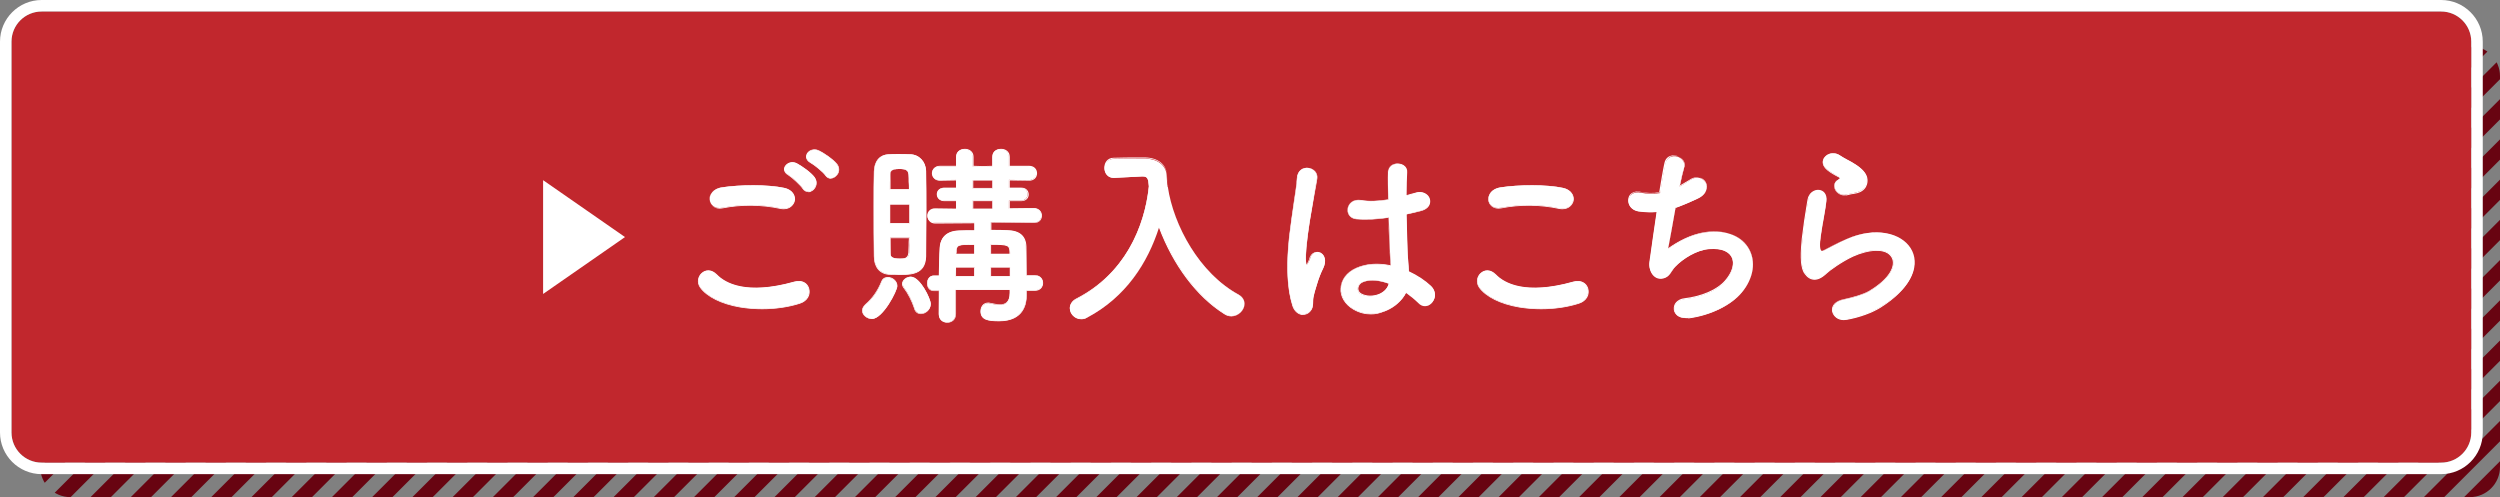
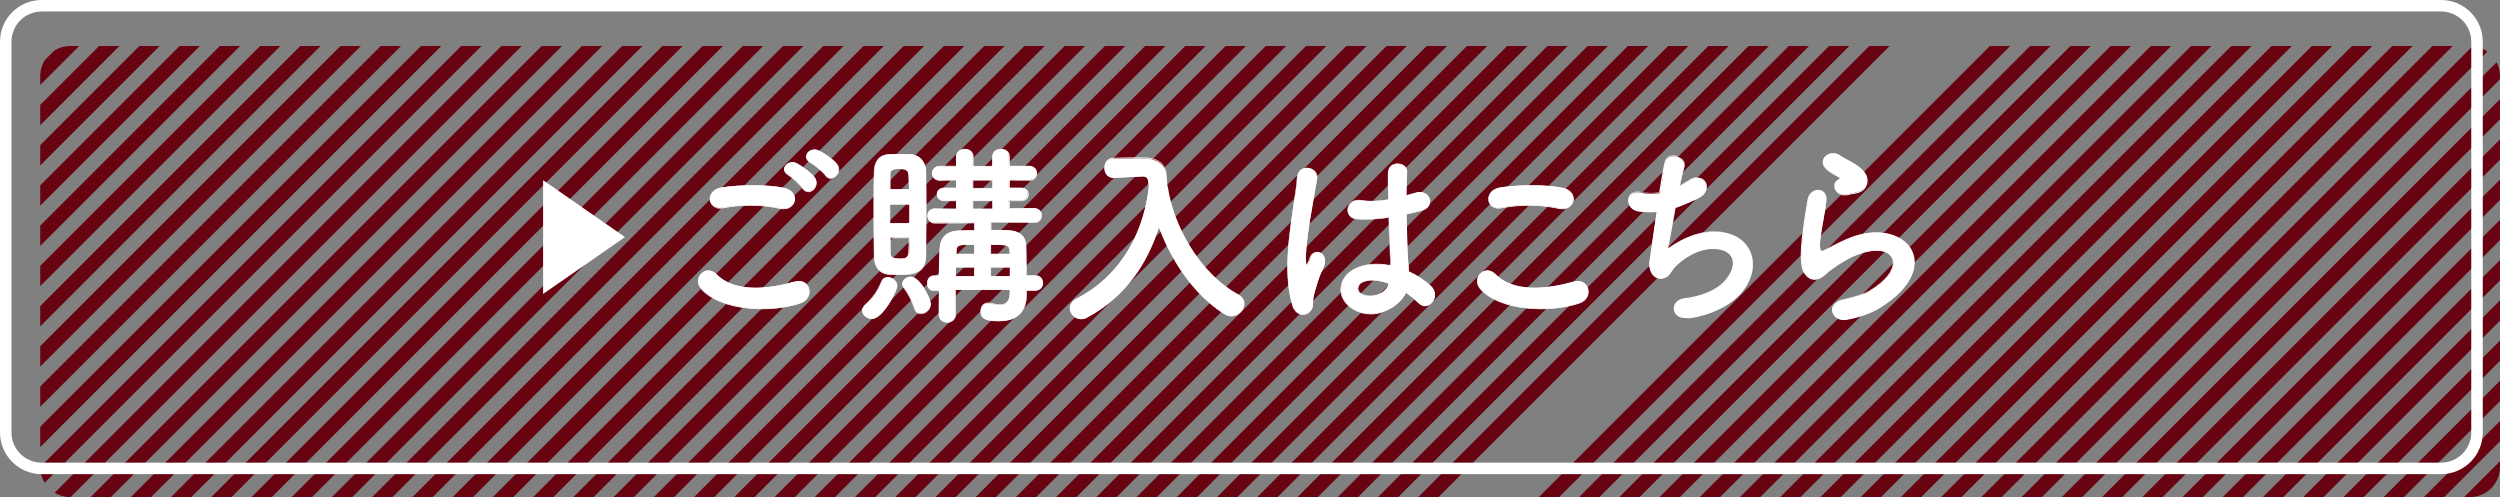
<svg xmlns="http://www.w3.org/2000/svg" xmlns:xlink="http://www.w3.org/1999/xlink" version="1.1" id="レイヤー_1" x="0px" y="0px" viewBox="0 0 870 173" style="enable-background:new 0 0 870 173;" xml:space="preserve">
  <rect x="0" y="0" width="870" height="173" fill="#808080" stroke="none" />
  <style type="text/css">
	.st0{clip-path:url(#SVGID_2_);}
	.st1{fill:#680411;}
	.st2{fill:#C1272D;}
	.st3{fill:#FFFFFF;}
</style>
  <g>
    <g>
      <defs>
        <path id="SVGID_1_" d="M859.5,173h-835c-5.8,0-10.5-4.7-10.5-10.5v-136C14,20.7,18.7,16,24.5,16h835c5.8,0,10.5,4.7,10.5,10.5     v136C870,168.3,865.3,173,859.5,173z" />
      </defs>
      <clipPath id="SVGID_2_">
        <use xlink:href="#SVGID_1_" style="overflow:visible;" />
      </clipPath>
      <g class="st0">
        <rect x="-363.6" y="147.8" transform="matrix(0.707 -0.707 0.707 0.707 -142.635 -43.851)" class="st1" width="478.7" height="5" />
        <rect x="-349.6" y="147.8" transform="matrix(0.707 -0.707 0.707 0.707 -138.534 -33.951)" class="st1" width="478.7" height="5" />
        <rect x="-335.6" y="147.8" transform="matrix(0.707 -0.707 0.707 0.707 -134.434 -24.052)" class="st1" width="478.7" height="5" />
        <rect x="-321.6" y="147.8" transform="matrix(0.707 -0.707 0.707 0.707 -130.333 -14.152)" class="st1" width="478.7" height="5" />
        <rect x="-307.6" y="147.8" transform="matrix(0.707 -0.707 0.707 0.707 -126.233 -4.253)" class="st1" width="478.7" height="5" />
        <rect x="-293.6" y="147.8" transform="matrix(0.707 -0.707 0.707 0.707 -122.132 5.647)" class="st1" width="478.7" height="5" />
        <rect x="-279.6" y="147.8" transform="matrix(0.707 -0.707 0.707 0.707 -118.032 15.546)" class="st1" width="478.7" height="5" />
        <rect x="-265.6" y="147.8" transform="matrix(0.707 -0.707 0.707 0.707 -113.931 25.446)" class="st1" width="478.7" height="5" />
        <rect x="-251.6" y="147.8" transform="matrix(0.707 -0.707 0.707 0.707 -109.831 35.345)" class="st1" width="478.7" height="5" />
        <rect x="-237.6" y="147.8" transform="matrix(0.707 -0.707 0.707 0.707 -105.73 45.245)" class="st1" width="478.7" height="5" />
        <rect x="-223.6" y="147.8" transform="matrix(0.707 -0.707 0.707 0.707 -101.63 55.144)" class="st1" width="478.7" height="5" />
        <rect x="-209.6" y="147.8" transform="matrix(0.707 -0.707 0.707 0.707 -97.529 65.044)" class="st1" width="478.7" height="5" />
        <rect x="-195.6" y="147.8" transform="matrix(0.707 -0.707 0.707 0.707 -93.429 74.943)" class="st1" width="478.7" height="5" />
        <rect x="-181.6" y="147.8" transform="matrix(0.707 -0.707 0.707 0.707 -89.328 84.843)" class="st1" width="478.7" height="5" />
        <rect x="-167.6" y="147.8" transform="matrix(0.707 -0.707 0.707 0.707 -85.228 94.742)" class="st1" width="478.7" height="5" />
        <rect x="-153.6" y="147.8" transform="matrix(0.707 -0.707 0.707 0.707 -81.127 104.642)" class="st1" width="478.7" height="5" />
        <rect x="-139.6" y="147.8" transform="matrix(0.707 -0.707 0.707 0.707 -77.027 114.541)" class="st1" width="478.7" height="5" />
        <rect x="-125.6" y="147.8" transform="matrix(0.707 -0.707 0.707 0.707 -72.926 124.441)" class="st1" width="478.7" height="5" />
        <rect x="-111.6" y="147.8" transform="matrix(0.707 -0.707 0.707 0.707 -68.826 134.34)" class="st1" width="478.7" height="5" />
        <rect x="-97.6" y="147.8" transform="matrix(0.707 -0.707 0.707 0.707 -64.725 144.24)" class="st1" width="478.7" height="5" />
        <rect x="-83.6" y="147.8" transform="matrix(0.707 -0.707 0.707 0.707 -60.625 154.139)" class="st1" width="478.7" height="5" />
        <rect x="-69.6" y="147.8" transform="matrix(0.707 -0.707 0.707 0.707 -56.524 164.039)" class="st1" width="478.7" height="5" />
        <rect x="-55.6" y="147.8" transform="matrix(0.707 -0.707 0.707 0.707 -52.424 173.938)" class="st1" width="478.7" height="5" />
        <rect x="-41.6" y="147.8" transform="matrix(0.707 -0.707 0.707 0.707 -48.323 183.838)" class="st1" width="478.7" height="5" />
        <rect x="-27.6" y="147.8" transform="matrix(0.707 -0.707 0.707 0.707 -44.223 193.737)" class="st1" width="478.7" height="5" />
        <rect x="-13.6" y="147.8" transform="matrix(0.707 -0.707 0.707 0.707 -40.122 203.637)" class="st1" width="478.7" height="5" />
        <rect x="0.4" y="147.8" transform="matrix(0.707 -0.707 0.707 0.707 -36.022 213.536)" class="st1" width="478.7" height="5" />
        <rect x="14.4" y="147.8" transform="matrix(0.707 -0.707 0.707 0.707 -31.921 223.435)" class="st1" width="478.7" height="5" />
        <rect x="28.4" y="147.8" transform="matrix(0.707 -0.707 0.707 0.707 -27.821 233.335)" class="st1" width="478.7" height="5" />
        <rect x="42.4" y="147.8" transform="matrix(0.707 -0.707 0.707 0.707 -23.72 243.234)" class="st1" width="478.7" height="5" />
        <rect x="56.4" y="147.8" transform="matrix(0.707 -0.707 0.707 0.707 -19.62 253.134)" class="st1" width="478.7" height="5" />
        <rect x="70.4" y="147.8" transform="matrix(0.707 -0.707 0.707 0.707 -15.519 263.034)" class="st1" width="478.7" height="5" />
        <rect x="84.4" y="147.8" transform="matrix(0.707 -0.707 0.707 0.707 -11.419 272.933)" class="st1" width="478.7" height="5" />
        <rect x="98.4" y="147.8" transform="matrix(0.707 -0.707 0.707 0.707 -7.318 282.832)" class="st1" width="478.7" height="5" />
        <rect x="112.4" y="147.8" transform="matrix(0.707 -0.707 0.707 0.707 -3.218 292.732)" class="st1" width="478.7" height="5" />
        <rect x="126.4" y="147.8" transform="matrix(0.707 -0.707 0.707 0.707 0.883 302.632)" class="st1" width="478.7" height="5" />
        <rect x="140.4" y="147.8" transform="matrix(0.707 -0.707 0.707 0.707 4.983 312.531)" class="st1" width="478.7" height="5" />
        <rect x="154.4" y="147.8" transform="matrix(0.707 -0.707 0.707 0.707 9.084 322.43)" class="st1" width="478.7" height="5" />
        <rect x="168.4" y="147.8" transform="matrix(0.707 -0.707 0.707 0.707 13.184 332.33)" class="st1" width="478.7" height="5" />
        <rect x="182.4" y="147.8" transform="matrix(0.707 -0.707 0.707 0.707 17.285 342.229)" class="st1" width="478.7" height="5" />
        <rect x="196.4" y="147.8" transform="matrix(0.707 -0.707 0.707 0.707 21.385 352.129)" class="st1" width="478.7" height="5" />
        <rect x="210.4" y="147.8" transform="matrix(0.707 -0.707 0.707 0.707 25.486 362.029)" class="st1" width="478.7" height="5" />
        <rect x="224.4" y="147.8" transform="matrix(0.707 -0.707 0.707 0.707 29.586 371.928)" class="st1" width="478.7" height="5" />
        <rect x="238.4" y="147.8" transform="matrix(0.707 -0.707 0.707 0.707 33.687 381.827)" class="st1" width="478.7" height="5" />
        <rect x="252.4" y="147.8" transform="matrix(0.707 -0.707 0.707 0.707 37.787 391.727)" class="st1" width="478.7" height="5" />
        <rect x="266.4" y="147.8" transform="matrix(0.707 -0.707 0.707 0.707 41.888 401.626)" class="st1" width="478.7" height="5" />
        <rect x="280.4" y="147.8" transform="matrix(0.707 -0.707 0.707 0.707 45.988 411.526)" class="st1" width="478.7" height="5" />
-         <rect x="294.4" y="147.8" transform="matrix(0.707 -0.707 0.707 0.707 50.089 421.425)" class="st1" width="478.7" height="5" />
-         <rect x="308.4" y="147.8" transform="matrix(0.707 -0.707 0.707 0.707 54.189 431.325)" class="st1" width="478.7" height="5" />
        <rect x="322.4" y="147.8" transform="matrix(0.707 -0.707 0.707 0.707 58.29 441.224)" class="st1" width="478.7" height="5" />
        <rect x="336.4" y="147.8" transform="matrix(0.707 -0.707 0.707 0.707 62.39 451.124)" class="st1" width="478.7" height="5" />
        <rect x="350.4" y="147.8" transform="matrix(0.707 -0.707 0.707 0.707 66.491 461.023)" class="st1" width="478.7" height="5" />
        <rect x="364.4" y="147.8" transform="matrix(0.707 -0.707 0.707 0.707 70.591 470.923)" class="st1" width="478.7" height="5" />
        <rect x="378.4" y="147.8" transform="matrix(0.707 -0.707 0.707 0.707 74.692 480.822)" class="st1" width="478.7" height="5" />
        <rect x="392.4" y="147.8" transform="matrix(0.707 -0.707 0.707 0.707 78.792 490.722)" class="st1" width="478.7" height="5" />
        <rect x="406.4" y="147.8" transform="matrix(0.707 -0.707 0.707 0.707 82.893 500.621)" class="st1" width="478.7" height="5" />
        <rect x="420.4" y="147.8" transform="matrix(0.707 -0.707 0.707 0.707 86.993 510.521)" class="st1" width="478.7" height="5" />
        <rect x="434.4" y="147.8" transform="matrix(0.707 -0.707 0.707 0.707 91.094 520.42)" class="st1" width="478.7" height="5" />
        <rect x="448.4" y="147.8" transform="matrix(0.707 -0.707 0.707 0.707 95.194 530.32)" class="st1" width="478.7" height="5" />
        <rect x="462.4" y="147.8" transform="matrix(0.707 -0.707 0.707 0.707 99.295 540.219)" class="st1" width="478.7" height="5" />
        <rect x="476.4" y="147.8" transform="matrix(0.707 -0.707 0.707 0.707 103.395 550.119)" class="st1" width="478.7" height="5" />
        <rect x="490.4" y="147.8" transform="matrix(0.707 -0.707 0.707 0.707 107.496 560.018)" class="st1" width="478.7" height="5" />
        <rect x="504.4" y="147.8" transform="matrix(0.707 -0.707 0.707 0.707 111.596 569.918)" class="st1" width="478.7" height="5" />
        <rect x="518.4" y="147.8" transform="matrix(0.707 -0.707 0.707 0.707 115.697 579.817)" class="st1" width="478.7" height="5" />
        <rect x="532.4" y="147.8" transform="matrix(0.707 -0.707 0.707 0.707 119.797 589.717)" class="st1" width="478.7" height="5" />
        <rect x="546.4" y="147.8" transform="matrix(0.707 -0.707 0.707 0.707 123.898 599.616)" class="st1" width="478.7" height="5" />
        <rect x="560.4" y="147.8" transform="matrix(0.707 -0.707 0.707 0.707 127.999 609.516)" class="st1" width="478.7" height="5" />
        <rect x="574.4" y="147.8" transform="matrix(0.707 -0.707 0.707 0.707 132.099 619.415)" class="st1" width="478.7" height="5" />
        <rect x="588.4" y="147.8" transform="matrix(0.707 -0.707 0.707 0.707 136.2 629.315)" class="st1" width="478.7" height="5" />
        <rect x="602.4" y="147.8" transform="matrix(0.707 -0.707 0.707 0.707 140.3 639.214)" class="st1" width="478.7" height="5" />
        <rect x="616.4" y="147.8" transform="matrix(0.707 -0.707 0.707 0.707 144.4 649.114)" class="st1" width="478.7" height="5" />
        <rect x="630.4" y="147.8" transform="matrix(0.707 -0.707 0.707 0.707 148.501 659.013)" class="st1" width="478.7" height="5" />
        <rect x="644.4" y="147.8" transform="matrix(0.707 -0.707 0.707 0.707 152.601 668.913)" class="st1" width="478.7" height="5" />
        <rect x="658.4" y="147.8" transform="matrix(0.707 -0.707 0.707 0.707 156.702 678.812)" class="st1" width="478.7" height="5" />
        <rect x="672.4" y="147.8" transform="matrix(0.707 -0.707 0.707 0.707 160.803 688.712)" class="st1" width="478.7" height="5" />
        <rect x="686.4" y="147.8" transform="matrix(0.707 -0.707 0.707 0.707 164.903 698.611)" class="st1" width="478.7" height="5" />
        <rect x="700.4" y="147.8" transform="matrix(0.707 -0.707 0.707 0.707 169.004 708.511)" class="st1" width="478.7" height="5" />
        <rect x="714.4" y="147.8" transform="matrix(0.707 -0.707 0.707 0.707 173.104 718.41)" class="st1" width="478.7" height="5" />
        <rect x="728.4" y="147.8" transform="matrix(0.707 -0.707 0.707 0.707 177.204 728.31)" class="st1" width="478.7" height="5" />
      </g>
    </g>
    <g>
-       <path class="st2" d="M849.5,161h-835C8.7,161,4,156.3,4,150.5v-136C4,8.7,8.7,4,14.5,4h835c5.8,0,10.5,4.7,10.5,10.5v136    C860,156.3,855.3,161,849.5,161z" />
      <path class="st3" d="M849.5,4c5.8,0,10.5,4.7,10.5,10.5v136c0,5.8-4.7,10.5-10.5,10.5h-835C8.7,161,4,156.3,4,150.5v-136    C4,8.7,8.7,4,14.5,4H849.5 M849.5,0h-835C6.5,0,0,6.5,0,14.5v136c0,8,6.5,14.5,14.5,14.5h835c8,0,14.5-6.5,14.5-14.5v-136    C864,6.5,857.5,0,849.5,0L849.5,0z" />
    </g>
    <g>
      <g>
        <g>
          <path class="st3" d="M243.7,100c-2.4-3.5,2-8.2,5.6-4.4c5.8,5.9,16.8,5.4,27.1,2.5c5.6-1.6,7.3,5.8,1.8,7.5      C264.7,109.8,248.4,106.6,243.7,100z M251.4,72.3c-5.4,1-6.3-6.2-0.2-7.1c6.5-1,16-1,21.7,0.2c5.7,1.2,4.2,8.2-1.3,7.1      C265.2,71.1,258,71,251.4,72.3z M279.4,65.6c-0.7-1.2-3.7-3.9-5-4.7c-3.3-1.8-0.1-5.6,2.9-4c1.7,0.9,4.9,3.1,6.2,4.8      C285.7,64.9,281.3,68.6,279.4,65.6z M282.1,56.6c-3.3-1.8-0.3-5.6,2.8-4.2c1.8,0.8,5,3,6.3,4.7c2.4,3.1-1.9,6.8-3.9,3.9      C286.5,59.9,283.4,57.3,282.1,56.6z" />
          <path class="st3" d="M265.2,107.6c-2.6,0-5.1-0.2-7.6-0.6c-6.6-1.1-11.7-3.7-14-6.9l0,0c-1.3-1.9-0.7-4.1,0.7-5.2      c1.2-1,3.2-1.4,5.2,0.6c2.9,3,10.3,7.2,26.9,2.5c2.9-0.8,4.7,0.6,5.2,2.4c0.6,2-0.4,4.4-3.3,5.3      C274.2,107,269.7,107.6,265.2,107.6z M243.8,100c4.9,6.8,21.6,9.5,34.3,5.5c2.8-0.9,3.7-3.2,3.2-5c-0.5-1.6-2.2-3-4.9-2.2      c-5.6,1.6-10.8,2.3-15.3,2.1c-5.2-0.3-9.2-1.8-11.9-4.6c-1.8-1.9-3.8-1.5-4.8-0.6C243.2,96.2,242.6,98.2,243.8,100L243.8,100z       M272.8,72.8c-0.4,0-0.8,0-1.2-0.1c-6.5-1.4-13.6-1.5-20.1-0.2l0,0c-1.6,0.3-3-0.1-3.8-1.1c-0.8-0.9-1-2.2-0.5-3.4      c0.6-1.5,2.1-2.5,4.1-2.8c6.1-0.9,15.9-1.1,21.7,0.2c3,0.7,4,2.9,3.6,4.6C276.2,71.4,274.9,72.8,272.8,72.8z M260.9,71.3      c3.6,0,7.2,0.4,10.6,1.1c2.7,0.6,4.4-0.9,4.7-2.5c0.4-1.7-0.6-3.7-3.5-4.3c-5.8-1.3-15.6-1.1-21.7-0.2c-1.9,0.3-3.3,1.3-3.9,2.7      c-0.4,1.1-0.2,2.3,0.5,3.2c0.8,0.9,2,1.3,3.6,1C254.4,71.6,257.7,71.3,260.9,71.3z M281.2,66.8c-0.8,0-1.4-0.4-1.9-1.1v0      c-0.7-1.1-3.7-3.9-5-4.7c-1.6-0.9-1.7-2.3-1.2-3.1c0.7-1.2,2.4-2,4.2-1.1c1.7,0.9,4.9,3.1,6.2,4.9c0.7,1,0.9,2.2,0.4,3.3      c-0.5,1.1-1.5,1.8-2.5,1.9C281.3,66.8,281.2,66.8,281.2,66.8z M279.5,65.6c0.6,0.9,1.3,1.1,1.9,1c0.9-0.1,1.9-0.8,2.3-1.7      c0.3-0.6,0.6-1.7-0.4-3c-1.2-1.7-4.4-3.9-6.1-4.8c-1.6-0.8-3.2-0.1-3.8,1c-0.4,0.8-0.4,2,1.1,2.8      C275.7,61.6,278.7,64.4,279.5,65.6L279.5,65.6z M289.1,62.2c-0.7,0-1.4-0.4-1.9-1.1c-0.8-1.2-3.9-3.7-5.2-4.4l0,0      c-1.6-0.9-1.7-2.2-1.3-3.1c0.6-1.3,2.4-2.1,4.2-1.3c1.7,0.8,5,3,6.4,4.7c0.8,1,0.9,2.2,0.5,3.2c-0.5,1-1.4,1.8-2.4,1.9      C289.3,62.2,289.2,62.2,289.1,62.2z M282.2,56.5c1.3,0.7,4.4,3.3,5.3,4.5c0.6,0.9,1.4,1,1.9,1c0.9-0.1,1.8-0.8,2.2-1.8      c0.2-0.6,0.5-1.7-0.4-3c-1.4-1.7-4.6-3.9-6.3-4.7c-1.6-0.8-3.3,0-3.8,1.2C280.6,54.6,280.7,55.7,282.2,56.5L282.2,56.5z" />
        </g>
        <g>
          <path class="st3" d="M300.1,108.1c0-0.7,0.3-1.4,1.1-2.1c2.6-2.2,4.3-4.8,5.6-8c0.4-1,1.3-1.4,2.2-1.4c1.5,0,3.2,1.3,3.2,3      c0,1.6-5,11.4-8.8,11.4C301.7,110.9,300.1,109.6,300.1,108.1z M312.8,95.5c-1.2,0-2.4-0.1-3.6-0.1c-3.1-0.3-5-2.7-5-6.3      c-0.1-4.8-0.1-11.4-0.1-17.5c0-4.5,0-8.8,0.1-12c0.1-3.3,1.7-5.7,5-5.9c1-0.1,2.2-0.1,3.3-0.1c1.5,0,3,0,4.3,0.1      c3.1,0.1,5.3,2.5,5.4,5.6c0.1,3.9,0.1,8.7,0.1,13.5c0,5.9-0.1,11.9-0.1,16.3C321.9,95.5,317.2,95.5,312.8,95.5z M316.5,71.1      h-6.8v6.7h6.8V71.1z M316.4,66c-0.1-1.9-0.1-3.7-0.1-5.2c-0.1-1.4-0.9-2-3.3-2c-3.2,0-3.2,1.1-3.2,2.1c-0.1,1.4-0.1,3.1-0.1,5.1      H316.4z M309.8,82.8c0,2,0.1,3.8,0.1,5.2c0,1.1,0.1,2,3.3,2c1.5,0,3.1,0,3.2-2.1c0.1-1.5,0.1-3.3,0.1-5.2H309.8z M318.2,107.2      c-0.8-2.6-2.2-5.3-3.6-7.1c-0.3-0.5-0.5-1-0.5-1.4c0-1.3,1.4-2.4,2.9-2.4c3.2,0,6.9,7.7,6.9,9.4c0,2-1.7,3.4-3.3,3.4      C319.6,109.2,318.6,108.6,318.2,107.2z M357.2,101.1v1.6c0,0.1,0,0.1,0,0.2c0,3.8-1.8,8.8-9.5,8.8c-3.5,0-6.4-0.3-6.4-3.3      c0-1.5,1-2.9,2.6-2.9c0.2,0,0.4,0,0.6,0.1c1.2,0.3,2.4,0.5,3.4,0.5c2.1,0,3.5-0.9,3.5-4.1v-1.1h-18.9v8.4c0,2-1.4,2.9-2.9,2.9      c-1.5,0-2.9-1-2.9-2.9c0-2.7,0.1-5.5,0.1-8.2H325c-1.6,0-2.3-1.3-2.3-2.6c0-1.3,0.7-2.6,2.3-2.6h1.8c0.1-3.6,0.1-6.9,0.3-9.9      c0.1-2.7,1.7-5.6,6.5-5.8c1.6-0.1,3.5-0.1,5.5-0.1v-2.7l-13.7,0.1h-0.1c-1.7,0-2.6-1.2-2.6-2.5c0-1.2,0.9-2.5,2.7-2.5l7.3,0.1      v-2.8h-4.3c-1.6,0-2.4-1.1-2.4-2.2c0-1.1,0.8-2.2,2.4-2.2h4.3v-2.8l-5.8,0.1c-1.7,0-2.6-1.2-2.6-2.4s0.9-2.4,2.6-2.4h5.8v-3.3      c0-1.8,1.4-2.7,2.9-2.7c1.4,0,2.9,0.9,2.9,2.7v3.3l3.3,0.1l3.5-0.1v-3.3c0-1.8,1.4-2.7,2.9-2.7c1.4,0,2.9,0.9,2.9,2.7v3.3h6.8      c1.8,0,2.7,1.2,2.7,2.4s-0.9,2.4-2.7,2.4l-6.8-0.1v2.8h4.1c1.6,0,2.4,1.1,2.4,2.2c0,1.1-0.8,2.2-2.4,2.2h-4.1v2.8l8.6-0.1      c1.8,0,2.7,1.3,2.7,2.5c0,1.3-0.9,2.5-2.6,2.5h-0.1l-14.9-0.1v2.7c2,0,4,0,5.7,0.1c5,0.1,6.4,2.7,6.5,5.6c0,0.3,0.1,1.3,0.1,10      h3.1c1.8,0,2.7,1.3,2.7,2.6c0,1.3-0.9,2.6-2.7,2.6H357.2z M339.2,93h-6.5c0,1-0.1,2.1-0.1,3.2h6.6V93z M339.2,85.1      c-5.7,0-6.3,0-6.4,2.6l-0.1,0.7h6.5V85.1z M345.4,62.7h-6.9v2.9h6.9V62.7z M345.4,69.8h-6.9v2.9h6.9V69.8z M351.5,87.7      c-0.1-2.5-0.7-2.7-6.7-2.7v3.4h6.7V87.7z M351.5,93h-6.7v3.2h6.7V93z" />
          <path class="st3" d="M329.7,112.3c-1.5,0-3-0.9-3-3c0-1.4,0-2.8,0-4.1c0-1.3,0-2.6,0-3.9H325c-1.7,0-2.4-1.4-2.4-2.7      c0-1.3,0.8-2.7,2.4-2.7h1.7c0.1-3.8,0.1-6.9,0.3-9.7c0.1-1.7,0.9-5.7,6.7-5.9c1.6-0.1,3.4-0.1,5.4-0.1v-2.5l-13.6,0.1      c-1.9,0-2.7-1.4-2.7-2.6c0-1.3,1-2.6,2.8-2.6l7.2,0.1V70h-4.2c-1.7,0-2.5-1.2-2.5-2.4c0-1.1,0.9-2.3,2.5-2.3h4.2v-2.5l-5.7,0.1      c-1.8,0-2.7-1.3-2.7-2.6s0.9-2.6,2.7-2.6h5.7v-3.1c0-1.9,1.5-2.8,3-2.8s3,0.9,3,2.8v3.1l3.2,0.1l3.4-0.1v-3.1c0-2,1.5-2.8,3-2.8      s3,0.9,3,2.8v3.1h6.7c1.9,0,2.8,1.3,2.8,2.6s-0.9,2.6-2.8,2.6l-6.7-0.1v2.5h4c1.8,0,2.6,1.2,2.6,2.4c0,1.1-0.8,2.3-2.6,2.3h-4      v2.5l8.4-0.1c1.8,0,2.8,1.3,2.8,2.6c0,1.3-0.8,2.6-2.7,2.6h-0.1l-14.8-0.1v2.5c2,0,3.9,0,5.6,0.1c4.3,0.1,6.5,2,6.6,5.8      c0,0,0,0.1,0,0.2c0,1.6,0.1,4.8,0.1,9.7h2.9c1.9,0,2.8,1.4,2.8,2.7c0,1.3-0.9,2.7-2.8,2.7h-2.9v1.7c0,2.7-0.9,8.9-9.6,8.9      c-3.6,0-6.5-0.3-6.5-3.5c0-1.5,0.9-3,2.7-3c0.2,0,0.4,0,0.7,0.1c1,0.2,2.3,0.5,3.4,0.5c1.6,0,3.3-0.5,3.4-4v-1h-18.7v8.3      C332.7,111.4,331.1,112.3,329.7,112.3z M325,96.1c-1.5,0-2.2,1.2-2.2,2.5c0,1.2,0.7,2.5,2.2,2.5h2v0.1c0,1.3,0,2.7,0,4      c0,1.4,0,2.8,0,4.1c0,1.9,1.4,2.8,2.8,2.8c1.3,0,2.7-0.9,2.7-2.8v-8.6h19.2v1.2c-0.1,2.9-1.2,4.2-3.7,4.2      c-1.1,0-2.4-0.2-3.4-0.5c-0.2-0.1-0.4-0.1-0.6-0.1c-1.6,0-2.5,1.4-2.5,2.8c0,3,2.8,3.2,6.3,3.2c2.8,0,9.3-0.8,9.3-8.6v-2h3.1      c1.7,0,2.5-1.3,2.5-2.5c0-1.2-0.8-2.5-2.5-2.5H357V96c0-4.9,0-8.2-0.1-9.8c0-0.1,0-0.2,0-0.2c-0.2-3.6-2.3-5.4-6.4-5.5      c-1.7-0.1-3.6-0.1-5.7-0.1h-0.1v-3l0.1,0l15,0.1c1.7,0,2.5-1.2,2.5-2.4c0-1.2-0.9-2.4-2.5-2.4l-8.7,0.1v-3h4.2      c1.6,0,2.3-1.1,2.3-2.1c0-1.1-0.7-2.1-2.3-2.1H351v-3l6.9,0.1c1.7,0,2.5-1.2,2.5-2.3s-0.8-2.3-2.5-2.3H351v-3.4      c0-1.8-1.4-2.6-2.7-2.6s-2.7,0.8-2.7,2.6V58l-3.7,0.1l-3.5-0.1v-3.4c0-1.7-1.4-2.5-2.7-2.5s-2.7,0.8-2.7,2.5V58h-6      c-1.6,0-2.5,1.2-2.5,2.3s0.8,2.3,2.5,2.3l6-0.1v3h-4.4c-1.5,0-2.3,1-2.3,2.1c0,1,0.7,2.1,2.3,2.1h4.4v3l-7.5-0.1      c-1.7,0-2.5,1.2-2.5,2.4c0,1.2,0.8,2.4,2.5,2.4h0.1l13.8-0.1v3h-0.1c-2,0-3.9,0-5.5,0.1c-1.8,0.1-6.2,0.7-6.4,5.7      c-0.1,2.9-0.2,6-0.3,9.9l0,0.1H325z M303.4,111c-1.8,0-3.4-1.4-3.4-2.9c0-0.8,0.4-1.5,1.1-2.2c2.4-2.1,4.2-4.6,5.6-8      c0.4-1,1.2-1.5,2.3-1.5c1.6,0,3.3,1.3,3.3,3.1C312.3,101.2,307.3,111,303.4,111z M309,96.7c-1,0-1.7,0.5-2.1,1.3      c-1.5,3.4-3.2,5.9-5.7,8.1c-0.7,0.6-1,1.3-1,2c0,1.4,1.5,2.7,3.1,2.7c3.7,0,8.7-9.5,8.7-11.2C312.1,97.9,310.4,96.7,309,96.7z       M320.5,109.3c-1.2,0-2.1-0.7-2.4-2c-0.8-2.4-2.2-5.2-3.6-7c-0.4-0.5-0.6-1-0.6-1.5c0-1.3,1.4-2.5,3-2.5c3.3,0,7,7.6,7,9.5      C323.9,107.8,322.1,109.3,320.5,109.3z M316.9,96.5c-1.5,0-2.7,1.1-2.7,2.3c0,0.4,0.2,0.9,0.5,1.4c1.4,1.8,2.8,4.6,3.6,7.1l0,0      c0.3,1.2,1.1,1.8,2.2,1.8c1.5,0,3.1-1.3,3.1-3.3C323.7,103.9,320,96.5,316.9,96.5z M351.7,96.4h-7v-3.4h7V96.4z M344.9,96.1h6.5      v-2.9h-6.5V96.1z M339.3,96.4h-6.8v-0.1c0-0.6,0-1.1,0-1.7c0-0.5,0-1,0-1.5v-0.1h6.8V96.4z M332.7,96.1h6.3v-2.9h-6.3      c0,0.5,0,0.9,0,1.4C332.7,95.1,332.7,95.6,332.7,96.1z M312.8,95.7c-1.2,0-2.4-0.1-3.6-0.1c-3.2-0.3-5.1-2.7-5.1-6.4      c-0.1-4.8-0.1-11.3-0.1-17.5c0-4.5,0-8.8,0.1-12c0.1-3.6,1.9-5.8,5.1-6c1-0.1,2.2-0.1,3.3-0.1c1.5,0,3,0,4.3,0.1      c3.1,0.1,5.4,2.6,5.5,5.8c0.1,5.3,0.1,9.6,0.1,13.5c0,6.2-0.1,12.3-0.1,16.3C322.1,95.7,316.9,95.7,312.8,95.7z M312.4,53.8      c-1.1,0-2.2,0-3.3,0.1c-3,0.2-4.8,2.3-4.8,5.8c-0.1,3.2-0.1,7.5-0.1,12c0,6.3,0,12.8,0.1,17.5c0,3.5,1.9,5.9,4.9,6.1      c1.2,0.1,2.4,0.1,3.6,0.1c4.2,0,9,0,9.1-6.2c0.1-4,0.1-10.1,0.1-16.3c0-3.9,0-8.2-0.1-13.5c-0.1-3.1-2.3-5.4-5.3-5.5      C315.4,53.8,313.9,53.8,312.4,53.8z M313.1,90.2c-3.1,0-3.4-0.9-3.4-2.2c0-0.7,0-1.4,0-2.2c0-0.9,0-2,0-3v-0.1h6.9l0,0.1      c0,0.9,0,1.8-0.1,2.6c0,0.9,0,1.8-0.1,2.6C316.3,90.2,314.6,90.2,313.1,90.2z M309.9,83c0,1,0,2,0,2.9c0,0.8,0,1.5,0,2.2      c0,0.9,0,1.9,3.1,1.9c1.5,0,2.9,0,3.1-2c0-0.8,0.1-1.7,0.1-2.6c0-0.8,0-1.6,0.1-2.5H309.9z M351.6,88.5h-6.9v-3.7h0.1      c6,0,6.7,0.2,6.8,2.8V88.5z M344.9,88.3h6.4v-0.6c-0.1-2.3-0.5-2.5-6.4-2.5V88.3z M339.3,88.5h-6.7l0.1-0.9      c0.1-2.7,0.8-2.7,6.5-2.7h0.1V88.5z M332.8,88.3h6.2v-3.1c-5.6,0-6.1,0-6.1,2.5L332.8,88.3z M316.6,77.9h-7.1v-6.9h7.1V77.9z       M309.8,77.6h6.6v-6.4h-6.6V77.6z M345.5,72.9h-7.1v-3.2h7.1V72.9z M338.7,72.6h6.6V70h-6.6V72.6z M316.6,66.1h-6.9V66      c0-2,0-3.7,0.1-5.1c0-1,0-2.2,3.3-2.2c2.4,0,3.3,0.6,3.4,2.2c0,0.8,0.1,1.7,0.1,2.6c0,0.8,0,1.7,0.1,2.6L316.6,66.1z       M309.9,65.8h6.4c0-0.9,0-1.7-0.1-2.5c0-0.9,0-1.8-0.1-2.6c-0.1-1.2-0.6-1.9-3.1-1.9c-3.1,0-3.1,1-3.1,2      C309.9,62.2,309.9,63.9,309.9,65.8z M345.5,65.7h-7.1v-3.1h7.1V65.7z M338.7,65.4h6.6v-2.6h-6.6V65.4z" />
        </g>
        <g>
          <path class="st3" d="M406.4,65c2,13.6,11.1,30.2,24.7,37.6c1.4,0.8,2,2,2,3.1c0,2.1-2,4.3-4.5,4.3c-0.7,0-1.6-0.2-2.4-0.7      c-10.5-6.7-18.4-18.5-22.8-30.3c-4,12.6-11.7,24.4-25,31.5c-0.7,0.4-1.5,0.5-2.2,0.5c-2.2,0-3.9-1.8-3.9-3.7      c0-1.2,0.7-2.5,2.3-3.3c16.5-8.5,23.7-24.6,25.2-39.1c-0.2-2.6-0.4-3.5-2.2-3.5c-0.1,0-0.1,0-0.2,0l-9.7,0.5c-0.1,0-0.1,0-0.2,0      c-2,0-3.1-1.6-3.1-3.3c0-1.6,1-3.3,3.2-3.3c2.7-0.1,5.8-0.1,8.8-0.1c0.7,0,1.4,0,2.2,0c4.1,0.1,7.3,2.3,7.4,6      c0.1,1.2,0.1,2.5,0.3,3.8h0.1L406.4,65z" />
          <path class="st3" d="M376.3,111.1c-2.4,0-4-2-4-3.9c0-1.4,0.9-2.7,2.4-3.4c20.2-10.4,24.3-30.7,25.1-39      c-0.2-2.6-0.4-3.4-2.1-3.4h-0.2l-9.9,0.5c-2.1,0-3.3-1.7-3.3-3.5c0-1.7,1-3.5,3.3-3.5c2.6-0.1,5.7-0.1,8.8-0.1h2.2      c4.4,0.1,7.4,2.5,7.5,6.1l0,0.1c0.1,1.2,0.1,2.4,0.3,3.6h0.1l-0.1,0.4c1.8,12.6,10.3,29.7,24.6,37.5c1.4,0.8,2.1,1.9,2.1,3.2      c0,2.5-2.4,4.4-4.6,4.4c-0.9,0-1.8-0.3-2.5-0.8c-9.6-6-17.8-17-22.7-30.1c-4.6,14.4-13,24.9-24.9,31.2      C377.8,110.9,377.1,111.1,376.3,111.1z M397.6,61.1c2,0,2.2,1.2,2.4,3.7c-0.8,8.3-4.9,28.8-25.2,39.2c-1.4,0.7-2.2,1.9-2.2,3.2      c0,1.7,1.5,3.6,3.8,3.6c0.8,0,1.5-0.2,2.1-0.5c11.9-6.4,20.3-16.9,24.9-31.4l0.1-0.3l0.1,0.3c4.8,13.2,13.1,24.2,22.7,30.3      c0.7,0.5,1.6,0.7,2.4,0.7c2.5,0,4.4-2.2,4.4-4.2c0-1.2-0.7-2.3-2-3c-14.4-7.8-22.9-25-24.7-37.7l0,0l0-0.1h0l0-0.1      c-0.2-1.3-0.3-2.5-0.3-3.7l0-0.1c-0.1-3.4-3.1-5.8-7.3-5.9h-2.2c-3.1,0-6.2,0.1-8.8,0.1c-2.1,0-3.1,1.7-3.1,3.2s0.9,3.2,3,3.2      h0.2L397.6,61.1z" />
        </g>
        <g>
          <path class="st3" d="M449.8,106.2c-2.2-6.9-2-15.6-1.1-23.9c0.9-8.2,2.4-15.8,2.7-20.3c0.4-5.5,7.5-4.1,6.9,0.1      c-0.5,3.1-1.6,9-2.5,14.8s-1.6,11.5-1.3,14.2c0.1,1.2,0.2,1.4,0.9,0.1c0.2-0.4,0.7-1.6,0.8-2c1.6-3.3,6.7-1,4.3,4.1      c-0.9,1.8-1.6,3.7-2.1,5.4c-0.5,1.7-1,3.2-1.2,4.3c-0.5,1.9,0.3,3.8-1.4,5.4C454,110.1,451,109.8,449.8,106.2z M471,107.6      c-5.9-3.4-6.1-11.2,1-14.3c3.7-1.6,7.8-1.7,12-0.8c0-1.1-0.1-2.1-0.2-3.4c-0.2-2.8-0.3-8-0.5-13.4c-3.7,0.5-7.3,0.8-11.2,0.5      c-4.7-0.4-3.9-7.3,1.4-6.5c3,0.5,6.3,0.3,9.6-0.2c-0.1-3.8-0.1-7.3-0.1-9.4c0.1-4.4,6.8-3.8,6.5-0.1c-0.1,1.9-0.2,4.8-0.2,8.1      c1.2-0.3,2.4-0.6,3.5-1c4.4-1.4,7.3,4.8,1.5,6.3c-1.6,0.4-3.3,0.8-4.9,1.2c0.1,5.3,0.3,10.6,0.4,13.9c0.1,1.7,0.3,3.9,0.4,6.1      c2.9,1.4,5.6,3.1,7.7,5c3.9,3.5-1,9.5-4.4,5.8c-1.2-1.2-2.7-2.4-4.2-3.5C486.7,107.2,478.4,111.8,471,107.6z M483.3,98.7      c-3.4-1.3-6.8-1.6-9.4-0.4c-1.6,0.7-2,3.1-0.4,4C476.8,104.1,482.3,102.7,483.3,98.7L483.3,98.7z" />
          <path class="st3" d="M453.4,109.6c-0.3,0-0.6,0-0.8-0.1c-1.3-0.4-2.4-1.5-2.9-3.2l0,0c-1.8-5.8-2.2-13.6-1.1-23.9      c0.5-4.2,1.1-8.2,1.6-11.8c0.5-3.4,1-6.3,1.1-8.5c0.1-1.7,0.9-2.9,2.1-3.4c1.2-0.5,2.7-0.3,3.8,0.5c1,0.7,1.4,1.9,1.2,3.1      c-0.2,1.2-0.5,3-0.9,5c-0.5,2.8-1.1,6.4-1.7,9.8c-1.1,7.1-1.5,11.9-1.3,14.2c0,0.3,0.1,0.7,0.1,0.9c0.1-0.1,0.2-0.3,0.5-0.9      c0.2-0.3,0.6-1.3,0.7-1.8l0.1-0.2c0.4-0.9,1.2-1.5,2.2-1.6c0.9-0.1,1.9,0.4,2.4,1.2c0.8,1.2,0.8,2.8-0.1,4.6      c-0.8,1.6-1.5,3.4-2.1,5.4c-0.6,1.8-1,3.3-1.2,4.3c-0.2,0.7-0.2,1.3-0.2,2c0,1.2,0,2.4-1.2,3.5      C455.2,109.2,454.3,109.6,453.4,109.6z M454.9,58.5c-0.5,0-0.9,0.1-1.4,0.3c-1.1,0.5-1.8,1.7-2,3.2c-0.2,2.2-0.6,5.1-1.1,8.5      c-0.5,3.6-1.1,7.6-1.6,11.8c-1.1,10.3-0.7,18,1.1,23.8l0,0c0.5,1.7,1.5,2.7,2.7,3.1c1.1,0.3,2.2,0,3-0.8c1.1-1,1.1-2.1,1.1-3.3      c0-0.7,0-1.4,0.2-2.1c0.2-1,0.6-2.5,1.2-4.3c0.6-2,1.3-3.8,2.1-5.4c0.8-1.7,0.8-3.3,0.1-4.4c-0.5-0.8-1.4-1.2-2.2-1.1      c-0.8,0.1-1.5,0.6-1.9,1.4l-0.1,0.2c-0.2,0.5-0.6,1.4-0.7,1.8c-0.4,0.8-0.6,1-0.8,1c-0.2,0-0.3-0.3-0.3-1.1      c-0.2-2.3,0.2-7.1,1.3-14.2c0.5-3.4,1.2-7,1.7-9.8c0.4-2,0.7-3.7,0.9-5c0.2-1.2-0.2-2.2-1.1-2.9      C456.4,58.8,455.7,58.5,454.9,58.5z M477.1,109.4c-1.9,0-4-0.4-6.2-1.7l0,0c-2.9-1.7-4.6-4.5-4.4-7.4c0.2-3,2.1-5.6,5.5-7.1      c3.4-1.5,7.4-1.8,11.9-0.9c0-0.6-0.1-1.2-0.1-1.8c0-0.4-0.1-0.9-0.1-1.4c-0.1-2-0.3-5.1-0.4-8.8c0-1.5-0.1-3-0.2-4.5      c-4.2,0.6-7.6,0.8-11,0.5c-1.4-0.1-2.4-0.8-2.9-1.9c-0.5-1.1-0.3-2.5,0.5-3.5c0.5-0.6,1.6-1.6,3.9-1.3c2.6,0.5,5.7,0.4,9.4-0.2      l0-0.6c-0.1-3.6-0.1-6.7-0.1-8.7c0-1.3,0.6-2.3,1.7-2.8c1.2-0.6,2.8-0.5,3.9,0.2c0.9,0.6,1.3,1.5,1.2,2.5      c-0.1,1.8-0.2,4.6-0.2,7.9c0.5-0.1,1-0.3,1.4-0.4c0.7-0.2,1.3-0.3,1.9-0.5c1.4-0.4,2.9-0.1,3.9,0.8c0.9,0.8,1.2,2,0.9,3.1      c-0.3,1.2-1.5,2.2-3.3,2.6c-1.6,0.4-3.2,0.8-4.8,1.1c0.1,5.2,0.3,10.4,0.4,13.8c0,0.8,0.1,1.6,0.2,2.5c0.1,1.1,0.2,2.3,0.2,3.5      c3,1.4,5.7,3.2,7.6,5c1.2,1.1,1.7,2.6,1.4,4.1c-0.4,1.4-1.4,2.6-2.7,2.9c-1.1,0.3-2.2-0.1-3.2-1.1c-1.3-1.3-2.6-2.4-4.1-3.4      c-1.5,3-4.6,5.6-8.2,6.7C480,109.1,478.6,109.4,477.1,109.4z M471,107.5c3.9,2.2,7.6,1.8,10,1c3.6-1.1,6.7-3.7,8.1-6.7l0.1-0.1      l0.1,0.1c1.5,1,2.9,2.2,4.2,3.6c0.9,0.9,1.9,1.3,2.9,1c1.2-0.3,2.2-1.4,2.5-2.8c0.3-1.4-0.1-2.8-1.3-3.9c-2-1.8-4.6-3.5-7.7-4.9      l-0.1,0l0-0.1c0-1.2-0.1-2.4-0.2-3.6c-0.1-0.9-0.1-1.8-0.2-2.6c-0.1-3.5-0.3-8.7-0.4-13.9l0-0.1l0.1,0c1.6-0.3,3.3-0.8,4.9-1.1      c1.7-0.4,2.8-1.3,3.1-2.4c0.3-1-0.1-2-0.9-2.8c-0.9-0.9-2.3-1.2-3.6-0.8c-0.6,0.2-1.2,0.4-1.9,0.5c-0.5,0.1-1.1,0.3-1.6,0.4      l-0.2,0v-0.2c0-3.4,0.1-6.2,0.2-8.1c0.1-0.9-0.3-1.7-1.1-2.3c-1-0.7-2.5-0.8-3.6-0.2c-1,0.5-1.5,1.4-1.5,2.6      c-0.1,2,0,5.1,0.1,8.7l0,0.8l-0.1,0c-3.8,0.6-7,0.7-9.6,0.2c-1.5-0.3-2.8,0.2-3.6,1.2c-0.7,0.9-0.9,2.2-0.4,3.3      c0.5,1,1.4,1.7,2.7,1.8c3.4,0.3,6.9,0.2,11.1-0.5l0.1,0l0,0.1c0.1,1.6,0.1,3.1,0.2,4.6c0.1,3.6,0.2,6.8,0.4,8.7      c0,0.5,0.1,1,0.1,1.4c0.1,0.7,0.1,1.3,0.1,2v0.2l-0.2,0c-4.5-1-8.5-0.7-11.9,0.8c-3.2,1.4-5.1,3.9-5.3,6.8      C466.6,103.1,468.2,105.8,471,107.5L471,107.5z M476.8,103.2c-1.2,0-2.4-0.3-3.3-0.8c-0.7-0.4-1.1-1.2-1.1-2      c0-0.9,0.6-1.8,1.5-2.2c2.4-1.1,5.8-1,9.5,0.4h0.2l0,0.2c-0.5,1.7-1.7,3.1-3.6,3.9C478.9,103,477.9,103.2,476.8,103.2z       M477.7,97.6c-1.4,0-2.6,0.2-3.6,0.7c-0.8,0.4-1.3,1.1-1.4,2c0,0.8,0.3,1.4,1,1.8c1.7,1,4.2,1,6.2,0.2c1.7-0.7,3-2,3.4-3.6      C481.2,98,479.3,97.6,477.7,97.6z" />
        </g>
        <g>
          <path class="st3" d="M514.8,100c-2.4-3.5,2-8.2,5.6-4.4c5.8,5.9,16.8,5.4,27.1,2.5c5.6-1.6,7.3,5.8,1.8,7.5      C535.8,109.8,519.5,106.6,514.8,100z M522.4,72.3c-5.4,1-6.3-6.2-0.2-7.1c6.5-1,16-1,21.7,0.2c5.7,1.2,4.2,8.2-1.3,7.1      C536.3,71.1,529,71,522.4,72.3z" />
          <path class="st3" d="M536.3,107.6c-2.6,0-5.1-0.2-7.6-0.6c-6.6-1.1-11.7-3.7-14-6.9h0c-1.3-1.9-0.7-4.1,0.7-5.2      c1.2-1,3.2-1.4,5.2,0.6c2.9,3,10.3,7.2,26.9,2.5c2.8-0.8,4.7,0.6,5.2,2.4c0.6,2-0.4,4.4-3.3,5.3      C545.3,107,540.8,107.6,536.3,107.6z M514.9,100c4.9,6.8,21.6,9.5,34.3,5.5c2.8-0.9,3.7-3.2,3.2-5c-0.5-1.6-2.2-3-4.9-2.2      c-5.6,1.6-10.8,2.3-15.3,2.1c-5.2-0.3-9.2-1.8-11.9-4.6c-1.8-1.9-3.8-1.5-4.8-0.6C514.3,96.2,513.6,98.2,514.9,100L514.9,100z       M543.8,72.8c-0.4,0-0.8,0-1.2-0.1c-6.5-1.4-13.6-1.5-20.1-0.2v0c-1.6,0.3-3-0.1-3.8-1.1c-0.8-0.9-1-2.2-0.5-3.4      c0.6-1.5,2.1-2.5,4.1-2.8c6.1-0.9,15.9-1.1,21.7,0.2c3,0.7,4,2.9,3.6,4.6C547.2,71.4,545.9,72.8,543.8,72.8z M532,71.3      c3.6,0,7.2,0.4,10.6,1.1c2.7,0.6,4.4-0.9,4.7-2.5c0.4-1.7-0.6-3.7-3.5-4.3c-5.8-1.3-15.6-1.1-21.6-0.2c-1.9,0.3-3.3,1.3-3.9,2.7      c-0.4,1.1-0.2,2.3,0.5,3.2c0.8,0.9,2,1.3,3.6,1l0,0C525.5,71.6,528.7,71.3,532,71.3z" />
        </g>
        <g>
          <path class="st3" d="M580.5,86.6c3.7-2.7,8.4-5.2,13.5-5.8c14.3-1.9,20.7,10.7,12.2,20.9c-3.7,4.5-11,8-18.3,8.9      c-6.5,0.9-6.9-5.9-1.8-6.5c5.8-0.7,11.4-2.9,14.1-6.1c5-5.6,3.8-12-5.4-11.3c-4.3,0.3-9.1,3.2-12,6.3c-1.2,1.3-1.6,3.3-3.9,3.9      c-3,0.8-5.3-2.1-4.8-5.6c0.5-3.9,1.5-10.8,2.5-17.5c-2,0.2-4.1,0.1-6.4-0.2c-5-0.8-4.5-7.7,1-6.5c1.9,0.4,4.1,0.5,6.5,0.1      c0.7-4.4,1.4-8.1,1.8-10.2c1.1-4.6,7.8-2.6,6.5,1.6c-0.5,1.6-1,3.8-1.5,6.3c1.2-0.6,2.4-1.4,3.6-2.2c4.7-3.3,9,3.5,2.7,6.4      c-2.9,1.4-5.4,2.4-7.7,3.2C582,78.2,581,84.2,580.5,86.6z" />
          <path class="st3" d="M586.7,110.7c-2.1,0-3.2-0.9-3.6-1.5c-0.7-0.9-0.8-2-0.4-3.1c0.5-1.2,1.8-2.1,3.4-2.3      c6-0.7,11.4-3,14.1-6.1c2.6-2.9,3.5-6.1,2.4-8.3c-1.1-2.1-3.8-3.1-7.7-2.8c-4.5,0.4-9.3,3.5-11.9,6.2c-0.4,0.4-0.7,0.9-1,1.3      c-0.7,1-1.3,2.1-3,2.6c-1.2,0.3-2.5,0.1-3.4-0.8c-1.2-1.1-1.9-3-1.6-4.9l0.3-2c0.5-3.9,1.4-9.7,2.2-15.3c-2,0.2-4.1,0.1-6.3-0.2      c-1.7-0.3-2.9-1.2-3.4-2.6c-0.4-1.1-0.2-2.4,0.5-3.2c0.8-0.9,2.2-1.3,3.8-0.9c2,0.4,4.2,0.5,6.3,0.1c0.7-4.2,1.3-7.9,1.8-10.1      c0.3-1.4,1.1-2.3,2.3-2.6c1.3-0.4,2.8,0.1,3.7,1c0.9,0.9,1.1,2,0.7,3.3c-0.4,1.5-0.9,3.5-1.4,5.9l0,0.2c1.1-0.6,2.2-1.3,3.4-2      c1.4-1,3-1.2,4.2-0.5c1.1,0.6,1.8,1.8,1.8,3.1c0,1.6-1.2,3.1-3.3,4c-2.6,1.2-5.1,2.3-7.6,3.2c-0.5,2.5-0.9,5-1.3,7.2      c-0.5,2.8-0.9,5.3-1.2,6.8c3.1-2.2,7.9-5,13.3-5.7c6.7-0.9,12.2,1.4,14.8,6c2.5,4.5,1.5,10.3-2.5,15.1c-3.7,4.5-10.9,8-18.4,9      C587.5,110.7,587.1,110.7,586.7,110.7z M596.2,86.4c3.3,0,5.6,1,6.6,3c1.1,2.3,0.2,5.6-2.4,8.6c-2.7,3.1-8.2,5.5-14.2,6.2      c-1.5,0.2-2.7,1-3.2,2.1c-0.4,1-0.3,2,0.4,2.8c0.5,0.7,1.8,1.7,4.6,1.3c7.4-1,14.5-4.4,18.2-8.9c4-4.7,4.9-10.4,2.5-14.8      c-2.5-4.6-8-6.8-14.6-5.9c-5.5,0.7-10.3,3.6-13.4,5.8l-0.3,0.2l0.1-0.3c0.3-1.4,0.7-4,1.3-7.1c0.4-2.2,0.8-4.8,1.3-7.3l0-0.1      l0.1,0c2.5-0.9,5-1.9,7.7-3.2c1.9-0.9,3.1-2.3,3.1-3.8c0-1.2-0.6-2.3-1.7-2.9c-1.2-0.6-2.6-0.4-4,0.5c-1.2,0.9-2.4,1.6-3.6,2.2      l-0.2,0.1l0.2-0.7c0.5-2.4,1-4.4,1.4-5.9c0.4-1.1,0.1-2.2-0.7-3c-0.9-0.9-2.3-1.3-3.5-1c-1.1,0.3-1.9,1.2-2.2,2.4      c-0.5,2.2-1.2,6-1.8,10.2l0,0.1l-0.1,0c-2.2,0.4-4.5,0.4-6.5-0.1c-1.5-0.3-2.8-0.1-3.6,0.8c-0.7,0.8-0.9,1.9-0.5,3      c0.5,1.3,1.6,2.2,3.2,2.4c2.2,0.3,4.3,0.4,6.4,0.2l0.2,0l0,0.2c-0.9,5.6-1.7,11.6-2.2,15.5l-0.3,2c-0.3,1.9,0.3,3.7,1.5,4.7      c0.9,0.8,2,1,3.2,0.7c1.5-0.4,2.2-1.4,2.8-2.5c0.3-0.5,0.6-1,1-1.4c2.6-2.8,7.5-5.9,12-6.3C595.3,86.4,595.8,86.4,596.2,86.4z" />
        </g>
        <g>
          <path class="st3" d="M642.8,111.1c-5.5,1.1-7.3-5.6-1.5-6.8c3.5-0.7,7-1.7,9.1-2.9c7.5-4.4,9.5-9,8.1-11.8      c-1.4-2.7-6.4-3.7-13.6-0.5c-4,1.8-8.3,5-9.1,5.8c-4,3.9-6.7,2-8-0.4c-1.2-2.4-1.1-6.6-0.5-11.6c0.5-5,1.4-10.2,2-13.7      c0.7-4.4,6.9-4.2,6.3,0.7c-0.3,2.9-1.1,6.7-1.6,9.9c-0.5,3.3-0.9,5.8-0.4,7.1c0.2,0.5,0.5,0.5,1.2,0.2c1.4-0.7,4.6-2.5,7.8-3.9      c20.5-8.9,35,9.5,12,23.5C651.5,108.7,647.3,110.2,642.8,111.1z M642.5,67.7c-3.3,0.8-5.7-3.5-2.9-5.1c0.3-0.2,1-0.5,0.5-0.9      c-1.4-0.9-3.7-2-4.8-3.2c-2.9-3.2,1.6-6.8,5-4.4c1.2,0.9,3.5,1.9,5.5,3.2c2,1.3,3.7,2.9,3.9,5c0.1,2-0.9,4.2-4.3,4.8      C644.5,67.3,643.6,67.5,642.5,67.7z" />
          <path class="st3" d="M641.6,111.4c-2.2,0-3.6-1.4-4-2.9c-0.5-2.4,1.5-3.8,3.6-4.3c3.9-0.8,7.1-1.8,9.1-2.9c7.5-4.4,9.4-9,8-11.6      c-1.9-3.6-8.3-2.7-13.4-0.4c-4.1,1.9-8.4,5.1-9.1,5.8c-1.8,1.7-3.4,2.5-5,2.2c-1.7-0.3-2.7-1.8-3.2-2.6c-1.3-2.6-1-7.3-0.6-11.6      c0.5-4.2,1.1-8.4,1.7-11.8c0.1-0.7,0.2-1.3,0.3-1.8c0.4-2.4,2.3-3.4,4-3.2c1.5,0.2,2.8,1.5,2.5,3.9c-0.2,2-0.7,4.4-1.1,6.8      c-0.2,1.1-0.4,2.1-0.5,3.1c-0.5,3.1-0.9,5.8-0.4,7c0.1,0.2,0.2,0.3,0.3,0.3c0.1,0.1,0.4,0,0.7-0.2l0.1-0.1      c1.4-0.7,4.5-2.5,7.7-3.8c5-2.2,10-2.9,14.3-2c4,0.8,7,2.9,8.5,5.9c1.4,2.8,1.4,6.1-0.2,9.4c-1.8,3.7-5.4,7.3-10.5,10.5      c-2.9,1.8-7.2,3.4-11.7,4.2l0,0C642.4,111.3,642,111.4,641.6,111.4z M653,87c0.3,0,0.6,0,0.9,0c2.3,0.2,4,1.1,4.7,2.5      c1.4,2.7-0.5,7.5-8.1,11.9c-2,1.1-5.2,2.2-9.2,2.9c-2.8,0.6-3.7,2.4-3.4,4c0.3,1.7,2.1,3.1,4.9,2.6l0,0      c4.4-0.9,8.7-2.4,11.6-4.2c5.1-3.1,8.7-6.7,10.4-10.4c1.5-3.2,1.6-6.5,0.2-9.2c-3.7-7.2-14.4-7.3-22.6-3.8      c-3.1,1.3-6.3,3.1-7.6,3.8l-0.1,0.1c-0.4,0.2-0.7,0.3-0.9,0.2c-0.2-0.1-0.3-0.2-0.4-0.5c-0.5-1.3-0.1-3.9,0.4-7.1      c0.2-1,0.4-2.1,0.5-3.1c0.4-2.4,0.9-4.8,1.1-6.8c0.3-2.4-1.1-3.5-2.3-3.6c-1.5-0.2-3.4,0.8-3.7,3c-0.1,0.6-0.2,1.2-0.3,1.8      c-0.5,3.4-1.2,7.7-1.7,11.8c-0.5,4.3-0.8,9,0.5,11.5c0.4,0.8,1.4,2.2,3,2.5c1.4,0.2,3-0.5,4.8-2.1c0.9-0.9,5.2-4.1,9.1-5.9      C647.8,87.7,650.6,87,653,87z M641.7,68c-1.5,0-2.8-1.1-3.2-2.2c-0.4-1-0.3-2.4,1.1-3.2l0.1-0.1c0.2-0.1,0.5-0.3,0.6-0.5      c0-0.1-0.1-0.1-0.1-0.1c-0.4-0.2-0.8-0.5-1.3-0.7c-1.3-0.7-2.8-1.6-3.6-2.5c-1.5-1.6-1.1-3.2-0.2-4.1c1.1-1.3,3.4-1.8,5.4-0.4      c0.6,0.4,1.5,0.9,2.4,1.4c1,0.5,2.1,1.1,3.1,1.8c2.5,1.7,3.8,3.3,3.9,5.1c0.1,1-0.1,4.2-4.4,4.9c-0.8,0.1-1.8,0.3-2.9,0.6l0,0      C642.2,67.9,642,68,641.7,68z M637.9,53.5c-1.1,0-2.1,0.5-2.7,1.2c-0.8,0.9-1.1,2.3,0.2,3.8c0.8,0.9,2.2,1.7,3.5,2.4      c0.5,0.3,0.9,0.5,1.3,0.7c0.2,0.1,0.2,0.2,0.2,0.4c0,0.3-0.4,0.5-0.7,0.7l-0.1,0.1c-1.3,0.7-1.4,2-1,2.9c0.5,1.3,2,2.4,3.8,2      l0,0c1.2-0.3,2.1-0.5,2.9-0.6c4.1-0.7,4.2-3.7,4.2-4.6c-0.1-1.7-1.4-3.3-3.8-4.9c-1-0.6-2.1-1.2-3-1.8c-1-0.5-1.9-1-2.5-1.4      C639.5,53.7,638.7,53.5,637.9,53.5z" />
        </g>
      </g>
      <g>
        <path class="st3" d="M189,62.7l28.5,19.8L189,102.3V62.7z" />
      </g>
    </g>
  </g>
</svg>